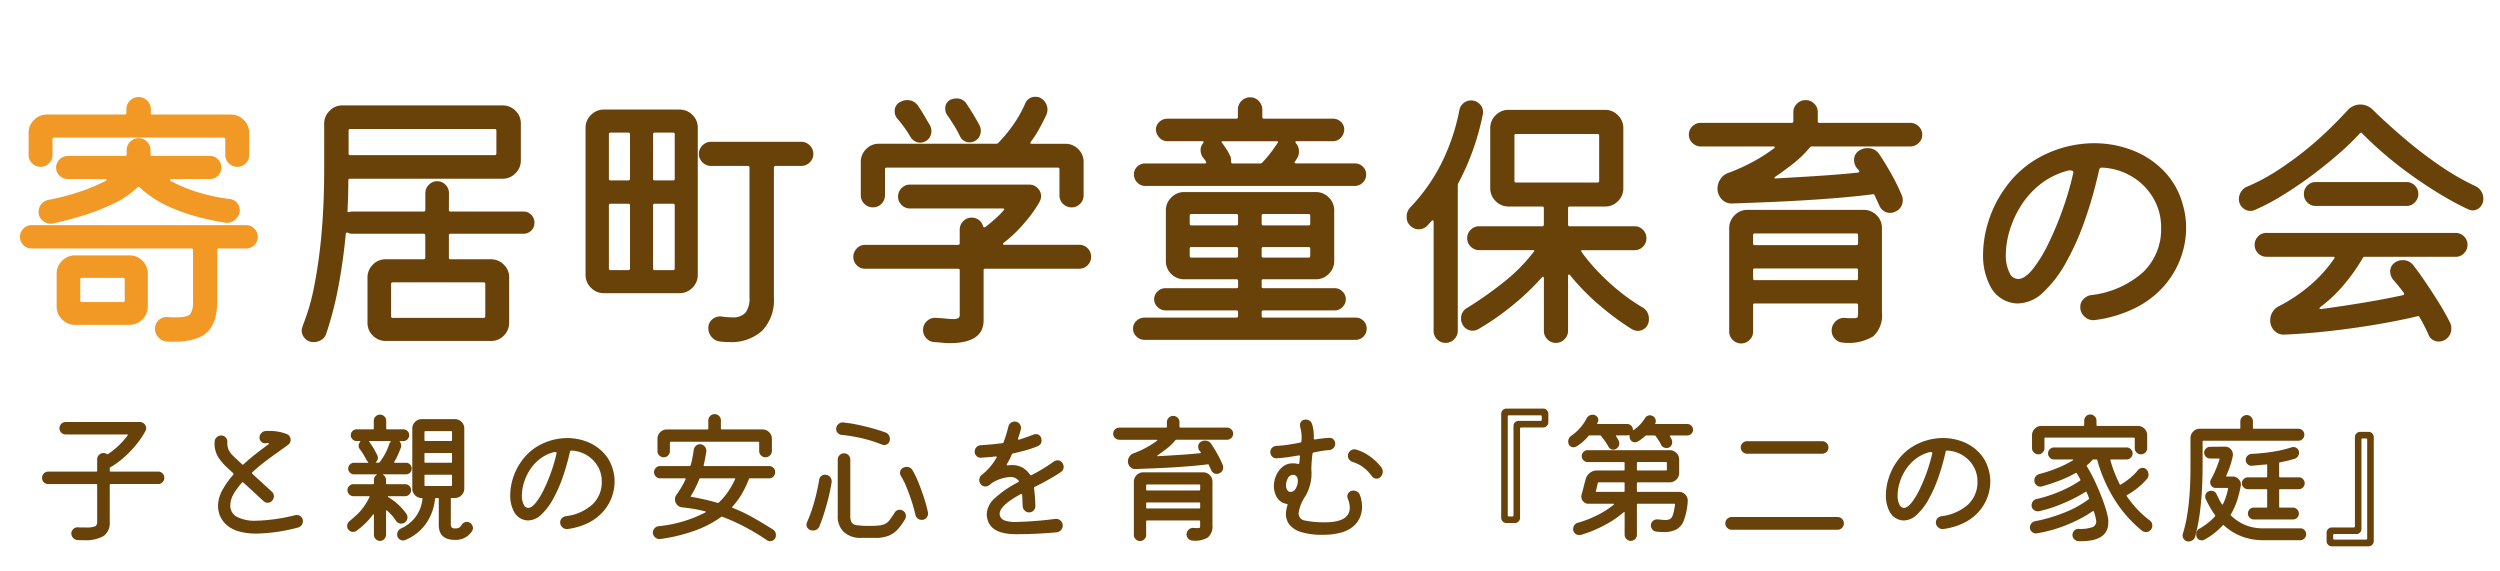
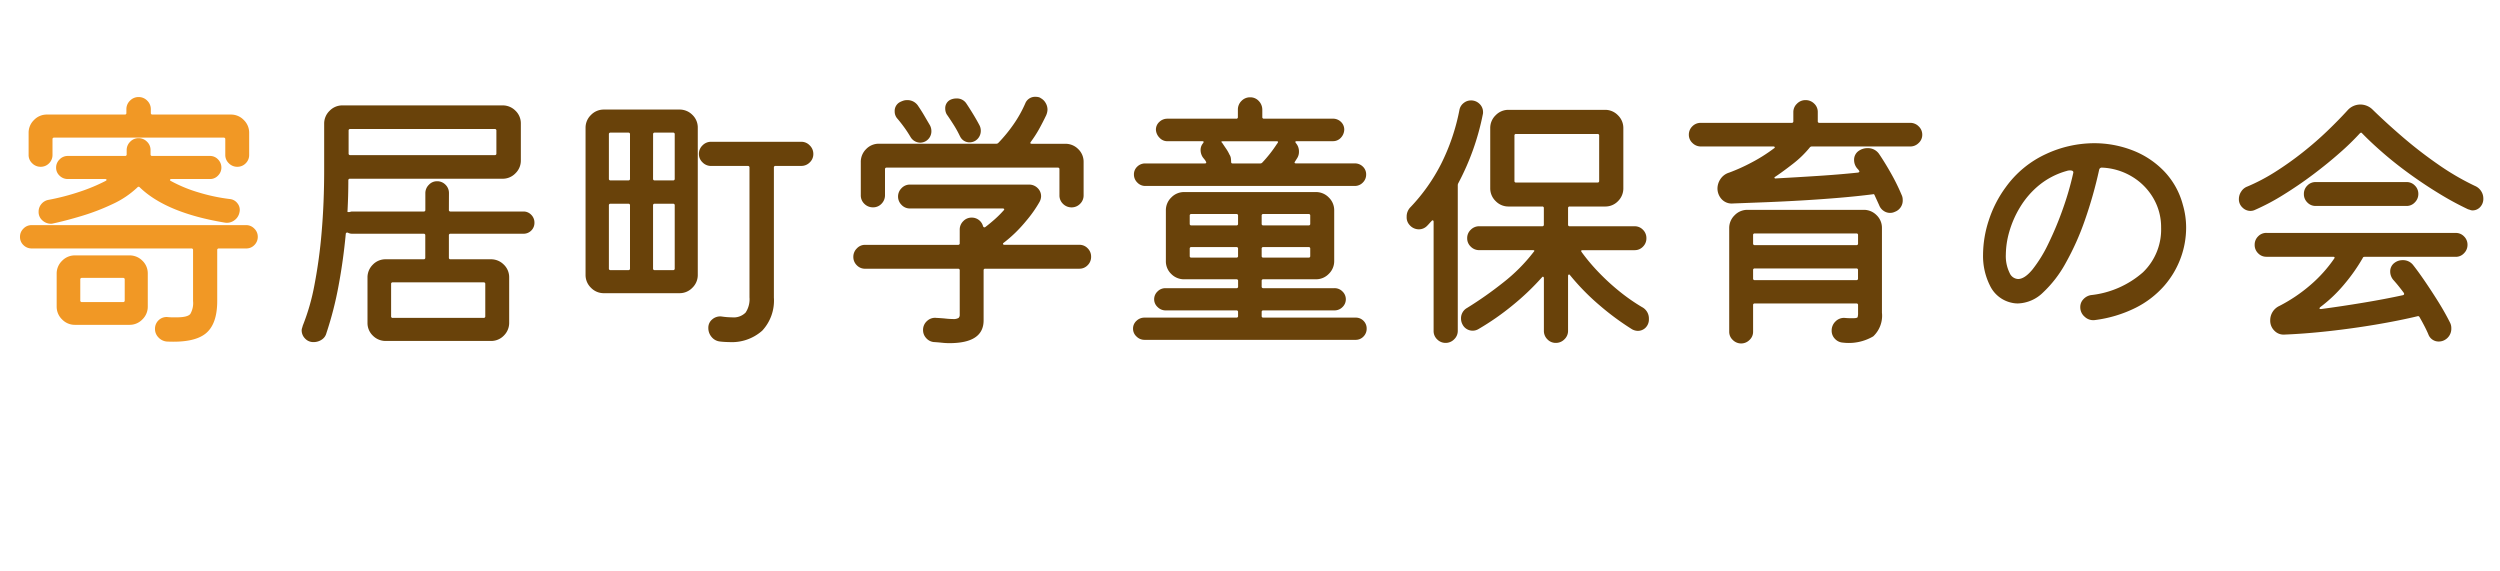
<svg xmlns="http://www.w3.org/2000/svg" width="315" height="72" viewBox="0 0 315 72">
  <g id="logo-white" transform="translate(-34 -40)">
-     <rect id="長方形_99" data-name="長方形 99" width="315" height="72" transform="translate(34 40)" fill="#fff" />
    <path id="パス_1" data-name="パス 1" d="M5.11-19.985a1.47,1.47,0,0,1-1.05-.437,1.425,1.425,0,0,1-.455-1.068v-2.765a2.222,2.222,0,0,1,.682-1.628,2.222,2.222,0,0,1,1.628-.683h9.8a.186.186,0,0,0,.21-.21v-.455a1.481,1.481,0,0,1,.455-1.085,1.481,1.481,0,0,1,1.085-.455,1.481,1.481,0,0,1,1.085.455,1.481,1.481,0,0,1,.455,1.085v.455a.186.186,0,0,0,.21.21h9.87a2.222,2.222,0,0,1,1.628.683,2.222,2.222,0,0,1,.682,1.628v2.765a1.452,1.452,0,0,1-.437,1.068,1.452,1.452,0,0,1-1.067.438,1.47,1.47,0,0,1-1.05-.437,1.425,1.425,0,0,1-.455-1.068v-1.96a.186.186,0,0,0-.21-.21H6.825a.186.186,0,0,0-.21.21v1.96a1.452,1.452,0,0,1-.437,1.068A1.452,1.452,0,0,1,5.11-19.985Zm-.245,5.67a1.484,1.484,0,0,1,.35-.98,1.508,1.508,0,0,1,.91-.525,29.406,29.406,0,0,0,3.9-1.015A22.512,22.512,0,0,0,13.3-18.2q.14-.07.122-.157t-.193-.087H8.54a1.441,1.441,0,0,1-1.033-.42A1.356,1.356,0,0,1,7.07-19.88a1.412,1.412,0,0,1,.438-1.032A1.412,1.412,0,0,1,8.54-21.35h7.21a.186.186,0,0,0,.21-.21v-.525a1.47,1.47,0,0,1,.437-1.05,1.425,1.425,0,0,1,1.067-.455,1.47,1.47,0,0,1,1.05.437,1.425,1.425,0,0,1,.455,1.068v.525a.186.186,0,0,0,.21.21h7.28a1.356,1.356,0,0,1,1.015.438,1.442,1.442,0,0,1,.42,1.032,1.4,1.4,0,0,1-.42,1,1.356,1.356,0,0,1-1.015.438H21.6q-.14,0-.175.087t.1.157a17.712,17.712,0,0,0,3.588,1.47,22.755,22.755,0,0,0,3.833.805,1.366,1.366,0,0,1,1,.577,1.3,1.3,0,0,1,.228,1.1,1.6,1.6,0,0,1-.683,1.032,1.563,1.563,0,0,1-1.173.263Q20.93-14.175,17.605-17.4a.175.175,0,0,0-.28,0,11.537,11.537,0,0,1-3.15,2.118A27.476,27.476,0,0,1,10.29-13.79q-1.995.6-3.6.945a.91.91,0,0,1-.28.035,1.564,1.564,0,0,1-1.068-.42A1.385,1.385,0,0,1,4.865-14.315Zm-.875,1.68H31.01a1.412,1.412,0,0,1,1.033.438,1.412,1.412,0,0,1,.437,1.033,1.441,1.441,0,0,1-.42,1.032,1.4,1.4,0,0,1-1.05.438H27.58a.186.186,0,0,0-.21.21V-3.08q0,2.94-1.47,4.113t-4.9,1A1.627,1.627,0,0,1,19.95,1.5a1.5,1.5,0,0,1-.42-1.05,1.465,1.465,0,0,1,.455-1.1,1.437,1.437,0,0,1,1.12-.4q.35.035.63.035h.525q1.365,0,1.715-.42a2.718,2.718,0,0,0,.35-1.645V-9.485a.186.186,0,0,0-.21-.21H3.99a1.441,1.441,0,0,1-1.033-.42,1.4,1.4,0,0,1-.437-1.05A1.412,1.412,0,0,1,2.958-12.2,1.412,1.412,0,0,1,3.99-12.635ZM9.45-8.82h6.86a2.251,2.251,0,0,1,1.628.665A2.205,2.205,0,0,1,18.62-6.51v4.13a2.222,2.222,0,0,1-.682,1.628A2.222,2.222,0,0,1,16.31-.07H9.45A2.222,2.222,0,0,1,7.823-.752,2.222,2.222,0,0,1,7.14-2.38V-6.51a2.222,2.222,0,0,1,.682-1.628A2.222,2.222,0,0,1,9.45-8.82Zm.665,5.67a.186.186,0,0,0,.21.21h5.18a.186.186,0,0,0,.21-.21V-5.775a.186.186,0,0,0-.21-.21h-5.18a.186.186,0,0,0-.21.21Z" transform="translate(34 81)" fill="#f19825" />
    <path id="パス_2" data-name="パス 2" d="M21.56-14.56a.186.186,0,0,0,.21.21h9.17a1.326,1.326,0,0,1,1,.42,1.372,1.372,0,0,1,.4.98,1.355,1.355,0,0,1-.4,1,1.355,1.355,0,0,1-1,.4H21.77a.186.186,0,0,0-.21.21v2.8a.186.186,0,0,0,.21.21h5.075a2.251,2.251,0,0,1,1.628.665,2.205,2.205,0,0,1,.683,1.645V-.35a2.251,2.251,0,0,1-.665,1.628,2.205,2.205,0,0,1-1.645.682H13.615A2.251,2.251,0,0,1,11.988,1.3,2.205,2.205,0,0,1,11.305-.35V-6.02a2.251,2.251,0,0,1,.665-1.628,2.205,2.205,0,0,1,1.645-.682h4.76a.186.186,0,0,0,.21-.21v-2.8a.186.186,0,0,0-.21-.21h-9a1.109,1.109,0,0,1-.56-.14q-.21-.035-.245.14-.315,3.36-.91,6.545A43.94,43.94,0,0,1,6.125.98a1.375,1.375,0,0,1-.6.823,1.815,1.815,0,0,1-1.015.3A1.409,1.409,0,0,1,3.43,1.645,1.461,1.461,0,0,1,3.01.63a.942.942,0,0,1,.053-.3q.052-.158.087-.3A27.018,27.018,0,0,0,4.62-5.093a62.669,62.669,0,0,0,.91-6.7q.315-3.675.315-7.77V-25.41a2.222,2.222,0,0,1,.683-1.628,2.222,2.222,0,0,1,1.628-.682h20.16a2.251,2.251,0,0,1,1.628.665,2.205,2.205,0,0,1,.683,1.645v4.62a2.222,2.222,0,0,1-.683,1.628,2.222,2.222,0,0,1-1.628.683H9.1a.186.186,0,0,0-.21.21q0,1.855-.1,3.815-.07.175.14.175a.621.621,0,0,0,.227-.035.621.621,0,0,1,.227-.035h9a.186.186,0,0,0,.21-.21v-2.1a1.47,1.47,0,0,1,.438-1.05,1.386,1.386,0,0,1,1.032-.455,1.452,1.452,0,0,1,1.067.438,1.452,1.452,0,0,1,.438,1.068Zm5.985-9.975a.186.186,0,0,0-.21-.21H9.135a.186.186,0,0,0-.21.21v2.87a.186.186,0,0,0,.21.21h18.2a.186.186,0,0,0,.21-.21ZM14.28-1.155a.186.186,0,0,0,.21.21H25.935a.186.186,0,0,0,.21-.21v-4.06a.186.186,0,0,0-.21-.21H14.49a.186.186,0,0,0-.21.21Zm26.81-26.04h9.52a2.251,2.251,0,0,1,1.628.665,2.205,2.205,0,0,1,.682,1.645V-6.37a2.222,2.222,0,0,1-.682,1.628,2.222,2.222,0,0,1-1.628.683H41.09a2.222,2.222,0,0,1-1.627-.683A2.222,2.222,0,0,1,38.78-6.37V-24.885a2.222,2.222,0,0,1,.683-1.628A2.222,2.222,0,0,1,41.09-27.195Zm3.08,8.925a.186.186,0,0,0,.21-.21v-5.6a.186.186,0,0,0-.21-.21H41.93a.186.186,0,0,0-.21.21v5.6a.186.186,0,0,0,.21.21Zm3.115-.21a.186.186,0,0,0,.21.21h2.31a.186.186,0,0,0,.21-.21v-5.6a.186.186,0,0,0-.21-.21H47.5a.186.186,0,0,0-.21.21ZM54.6-23.135H65.975a1.442,1.442,0,0,1,1.05.455A1.481,1.481,0,0,1,67.48-21.6a1.425,1.425,0,0,1-.455,1.067,1.47,1.47,0,0,1-1.05.438H62.72a.186.186,0,0,0-.21.21V-3.5A5.561,5.561,0,0,1,61.04.665,5.766,5.766,0,0,1,56.84,2.1q-.245,0-.542-.018T55.72,2.03a1.567,1.567,0,0,1-1.05-.56A1.718,1.718,0,0,1,54.25.315,1.344,1.344,0,0,1,54.757-.77a1.519,1.519,0,0,1,1.173-.35,9.29,9.29,0,0,0,1.3.105,2.117,2.117,0,0,0,1.715-.6,3.026,3.026,0,0,0,.49-1.925V-19.88a.186.186,0,0,0-.21-.21H54.6a1.481,1.481,0,0,1-1.085-.455,1.442,1.442,0,0,1-.455-1.05,1.481,1.481,0,0,1,.455-1.085A1.481,1.481,0,0,1,54.6-23.135ZM44.38-15.12a.186.186,0,0,0-.21-.21H41.93a.186.186,0,0,0-.21.21v7.945a.186.186,0,0,0,.21.21h2.24a.186.186,0,0,0,.21-.21Zm3.115-.21a.186.186,0,0,0-.21.21v7.945a.186.186,0,0,0,.21.21h2.31a.186.186,0,0,0,.21-.21V-15.12a.186.186,0,0,0-.21-.21ZM75-14.875a1.511,1.511,0,0,1-1.085-.438,1.465,1.465,0,0,1-.455-1.1V-20.58a2.251,2.251,0,0,1,.665-1.628,2.205,2.205,0,0,1,1.645-.683h14.77a.336.336,0,0,0,.245-.1,18.717,18.717,0,0,0,1.925-2.345,15.347,15.347,0,0,0,1.47-2.625,1.327,1.327,0,0,1,1.3-.84,1.781,1.781,0,0,1,.35.035.77.77,0,0,1,.315.14,1.547,1.547,0,0,1,.612.612,1.653,1.653,0,0,1,.228.823,1.957,1.957,0,0,1-.175.735q-.42.875-.875,1.7a14.765,14.765,0,0,1-1.05,1.628q-.175.245.14.245h4.2a2.251,2.251,0,0,1,1.627.665,2.205,2.205,0,0,1,.683,1.645v4.165a1.465,1.465,0,0,1-.455,1.1,1.47,1.47,0,0,1-1.05.438,1.511,1.511,0,0,1-1.085-.438,1.465,1.465,0,0,1-.455-1.1V-19.67a.186.186,0,0,0-.21-.21H76.72a.186.186,0,0,0-.21.21v3.255a1.511,1.511,0,0,1-.437,1.085A1.425,1.425,0,0,1,75-14.875Zm10.955-8.96a13.437,13.437,0,0,0-.77-1.4q-.42-.665-.805-1.225a1.2,1.2,0,0,1-.21-.4,1.486,1.486,0,0,1-.07-.437,1.189,1.189,0,0,1,.56-1.085,1.726,1.726,0,0,1,.84-.21,1.413,1.413,0,0,1,1.26.63q.42.63.857,1.347t.788,1.382a1.49,1.49,0,0,1,.175.665,1.47,1.47,0,0,1-.735,1.33,1.434,1.434,0,0,1-.63.175A1.309,1.309,0,0,1,85.96-23.835Zm-6.265.035q-.35-.595-.77-1.172t-.84-1.068a1.353,1.353,0,0,1-.35-.945A1.252,1.252,0,0,1,78.4-28.14a3.208,3.208,0,0,1,.42-.175,1.431,1.431,0,0,1,.455-.07,1.6,1.6,0,0,1,1.435.77q.385.56.753,1.19T82.18-25.2a1.553,1.553,0,0,1,.175.7,1.44,1.44,0,0,1-.735,1.3,1.434,1.434,0,0,1-.63.175A1.429,1.429,0,0,1,79.695-23.8ZM91.455-10.4q-.1.07-.07.157t.175.088h9.45a1.412,1.412,0,0,1,1.033.438,1.452,1.452,0,0,1,.437,1.068,1.452,1.452,0,0,1-.437,1.068,1.412,1.412,0,0,1-1.033.438H89.145a.186.186,0,0,0-.21.21v6.3q0,2.87-4.305,2.87a8.876,8.876,0,0,1-.945-.053q-.49-.053-1.05-.087a1.466,1.466,0,0,1-.945-.508,1.468,1.468,0,0,1-.385-1A1.483,1.483,0,0,1,81.813-.56a1.458,1.458,0,0,1,1.173-.385q.7.035,1.19.088a8.058,8.058,0,0,0,.84.052,1.276,1.276,0,0,0,.77-.14.52.52,0,0,0,.14-.385v-5.6a.186.186,0,0,0-.21-.21H73.99a1.412,1.412,0,0,1-1.033-.437,1.452,1.452,0,0,1-.437-1.068,1.47,1.47,0,0,1,.438-1.05,1.386,1.386,0,0,1,1.033-.455H85.715a.186.186,0,0,0,.21-.21v-1.715a1.47,1.47,0,0,1,.438-1.05,1.425,1.425,0,0,1,1.067-.455,1.445,1.445,0,0,1,.91.3,1.481,1.481,0,0,1,.525.788q.1.21.28.105.595-.455,1.19-.98a12.683,12.683,0,0,0,1.12-1.12q.1-.07.07-.157t-.175-.088H79.66a1.425,1.425,0,0,1-1.068-.455,1.47,1.47,0,0,1-.437-1.05,1.47,1.47,0,0,1,.438-1.05,1.425,1.425,0,0,1,1.068-.455H94.64a1.5,1.5,0,0,1,1.1.438,1.412,1.412,0,0,1,.438,1.032,1.538,1.538,0,0,1-.21.735,15.408,15.408,0,0,1-1.68,2.38,17.8,17.8,0,0,1-1.347,1.47A17.125,17.125,0,0,1,91.455-10.4ZM135.7-17.57h-26.39a1.356,1.356,0,0,1-1.015-.437,1.4,1.4,0,0,1-.42-1,1.326,1.326,0,0,1,.42-1,1.414,1.414,0,0,1,1.015-.4h7.49q.28,0,.14-.245a1.287,1.287,0,0,0-.175-.262q-.1-.123-.21-.263a1.674,1.674,0,0,1-.28-.875,1.308,1.308,0,0,1,.315-.91q.175-.245-.1-.245h-4.41a1.318,1.318,0,0,1-.98-.437,1.548,1.548,0,0,1-.455-1,1.3,1.3,0,0,1,.438-1,1.432,1.432,0,0,1,1-.4h8.68a.186.186,0,0,0,.21-.21v-.91a1.522,1.522,0,0,1,.455-1.12,1.481,1.481,0,0,1,1.085-.455,1.438,1.438,0,0,1,1.1.472,1.572,1.572,0,0,1,.438,1.1v.91a.186.186,0,0,0,.21.21h8.68a1.414,1.414,0,0,1,1.015.4,1.326,1.326,0,0,1,.42,1,1.552,1.552,0,0,1-.437,1.015,1.326,1.326,0,0,1-1,.42h-4.55q-.28,0-.105.245a1.578,1.578,0,0,1,.385,1.05,1.489,1.489,0,0,1-.245.875l-.245.385q-.175.245.14.245H135.7a1.414,1.414,0,0,1,1.015.4,1.326,1.326,0,0,1,.42,1,1.383,1.383,0,0,1-.42,1.015A1.383,1.383,0,0,1,135.7-17.57ZM119.91-21.525a1.08,1.08,0,0,1,.175.437,3.106,3.106,0,0,1,.035.472q0,.21.175.21h3.5a.336.336,0,0,0,.245-.1q.525-.56.98-1.138t.84-1.172a.274.274,0,0,0,.052-.07.274.274,0,0,1,.053-.07q.175-.245-.105-.245h-6.72q-.35,0-.21.14a.751.751,0,0,1,.14.175q.21.315.438.648A4.743,4.743,0,0,1,119.91-21.525ZM123.97-1.19a.186.186,0,0,0,.21.21H135.8a1.355,1.355,0,0,1,1,.4,1.355,1.355,0,0,1,.4,1,1.372,1.372,0,0,1-.4.98,1.326,1.326,0,0,1-1,.42H109.2a1.4,1.4,0,0,1-1-.42,1.318,1.318,0,0,1-.437-.98,1.3,1.3,0,0,1,.438-1,1.432,1.432,0,0,1,1-.4h11.585a.186.186,0,0,0,.21-.21v-.49a.186.186,0,0,0-.21-.21H111.86a1.4,1.4,0,0,1-1-.42,1.318,1.318,0,0,1-.437-.98,1.343,1.343,0,0,1,.42-.98,1.383,1.383,0,0,1,1.015-.42h8.925A.186.186,0,0,0,121-4.9v-.7a.186.186,0,0,0-.21-.21h-6.58a2.251,2.251,0,0,1-1.628-.665A2.205,2.205,0,0,1,111.9-8.12v-6.37a2.222,2.222,0,0,1,.682-1.627,2.222,2.222,0,0,1,1.628-.683h16.59a2.222,2.222,0,0,1,1.628.683,2.222,2.222,0,0,1,.682,1.627v6.37a2.222,2.222,0,0,1-.682,1.627,2.222,2.222,0,0,1-1.628.682H124.18a.186.186,0,0,0-.21.21v.7a.186.186,0,0,0,.21.21h8.96a1.383,1.383,0,0,1,1.015.42,1.343,1.343,0,0,1,.42.98,1.343,1.343,0,0,1-.42.98,1.383,1.383,0,0,1-1.015.42h-8.96a.186.186,0,0,0-.21.21ZM120.785-12.6a.186.186,0,0,0,.21-.21v-1.015a.186.186,0,0,0-.21-.21h-5.67a.186.186,0,0,0-.21.21v1.015a.186.186,0,0,0,.21.21Zm3.185-.21a.186.186,0,0,0,.21.21h5.7a.186.186,0,0,0,.21-.21v-1.015a.186.186,0,0,0-.21-.21h-5.7a.186.186,0,0,0-.21.21Zm-8.855,2.94a.186.186,0,0,0-.21.21v.91a.186.186,0,0,0,.21.21h5.67a.186.186,0,0,0,.21-.21v-.91a.186.186,0,0,0-.21-.21Zm9.065,0a.186.186,0,0,0-.21.21v.91a.186.186,0,0,0,.21.21h5.7a.186.186,0,0,0,.21-.21v-.91a.186.186,0,0,0-.21-.21Zm27.65-16.7a31.493,31.493,0,0,1-3.08,8.645.564.564,0,0,0-.07.245V.7a1.442,1.442,0,0,1-.455,1.05,1.481,1.481,0,0,1-1.085.455,1.47,1.47,0,0,1-1.05-.437A1.425,1.425,0,0,1,145.635.7V-13.055q0-.14-.087-.175t-.158.07q-.14.14-.28.3t-.28.3a1.442,1.442,0,0,1-1.05.455,1.53,1.53,0,0,1-1.155-.525,1.419,1.419,0,0,1-.385-1.05,1.662,1.662,0,0,1,.49-1.225,23,23,0,0,0,3.833-5.408,26.236,26.236,0,0,0,2.327-6.842,1.415,1.415,0,0,1,.525-.858,1.437,1.437,0,0,1,.91-.333,1.5,1.5,0,0,1,1.1.438,1.412,1.412,0,0,1,.438,1.032A1.062,1.062,0,0,1,151.83-26.565ZM171.885-2.31a1.613,1.613,0,0,1,.875,1.5,1.455,1.455,0,0,1-.42,1.1,1.372,1.372,0,0,1-.98.4,1.538,1.538,0,0,1-.735-.21A33.441,33.441,0,0,1,166.583-2.5a29.1,29.1,0,0,1-3.762-3.833q-.07-.105-.158-.07t-.088.175V.7a1.442,1.442,0,0,1-.455,1.05,1.481,1.481,0,0,1-1.085.455,1.425,1.425,0,0,1-1.068-.455A1.47,1.47,0,0,1,159.53.7V-5.95q0-.14-.087-.175t-.158.07a31.74,31.74,0,0,1-3.71,3.535A32.8,32.8,0,0,1,151.3.455a1.407,1.407,0,0,1-.735.21,1.42,1.42,0,0,1-1.3-.805,1.553,1.553,0,0,1-.175-.7,1.485,1.485,0,0,1,.77-1.365,47.048,47.048,0,0,0,4.55-3.2,21.518,21.518,0,0,0,3.815-3.832q.245-.245-.1-.245h-6.755a1.47,1.47,0,0,1-1.05-.437,1.425,1.425,0,0,1-.455-1.068,1.425,1.425,0,0,1,.455-1.067,1.47,1.47,0,0,1,1.05-.438h7.945a.186.186,0,0,0,.21-.21V-14.77a.186.186,0,0,0-.21-.21h-4.235a2.222,2.222,0,0,1-1.628-.682,2.222,2.222,0,0,1-.683-1.628v-7.56a2.222,2.222,0,0,1,.683-1.628,2.222,2.222,0,0,1,1.628-.682H167.23a2.222,2.222,0,0,1,1.628.682,2.222,2.222,0,0,1,.683,1.628v7.56a2.251,2.251,0,0,1-.665,1.628,2.205,2.205,0,0,1-1.645.682h-4.445a.186.186,0,0,0-.21.21V-12.7a.186.186,0,0,0,.21.21h8.19a1.412,1.412,0,0,1,1.033.438,1.453,1.453,0,0,1,.438,1.067,1.453,1.453,0,0,1-.437,1.068,1.412,1.412,0,0,1-1.033.438H164.43q-.315,0-.14.245a24.078,24.078,0,0,0,2.152,2.555,27.75,27.75,0,0,0,2.66,2.433A23.737,23.737,0,0,0,171.885-2.31Zm-5.39-21.6a.186.186,0,0,0-.21-.21H156.03a.186.186,0,0,0-.21.21v5.7a.186.186,0,0,0,.21.21h10.255a.186.186,0,0,0,.21-.21Zm27.545-1.82a.186.186,0,0,0,.21.21H205.7a1.47,1.47,0,0,1,1.05.438,1.425,1.425,0,0,1,.455,1.067,1.386,1.386,0,0,1-.455,1.033,1.47,1.47,0,0,1-1.05.438H193.3a.333.333,0,0,0-.28.14,12.883,12.883,0,0,1-2.135,2.065q-1.26.98-2.205,1.61-.14.07-.087.157t.193.052q2.59-.14,5.285-.315t5.04-.42q.28-.07.1-.28a1,1,0,0,0-.175-.21,1.628,1.628,0,0,1-.42-1.085,1.348,1.348,0,0,1,.63-1.19,1.907,1.907,0,0,1,1.05-.315,1.7,1.7,0,0,1,1.47.735q.735,1.085,1.505,2.45a26.141,26.141,0,0,1,1.33,2.7,1.389,1.389,0,0,1,.14.63,1.51,1.51,0,0,1-.98,1.505,1.389,1.389,0,0,1-.63.14,1.408,1.408,0,0,1-.8-.262,1.494,1.494,0,0,1-.56-.717l-.56-1.225q-.07-.21-.245-.14-1.925.245-4.2.438t-4.655.332q-2.38.14-4.62.228t-4.13.157a1.714,1.714,0,0,1-1.452-.56,2,2,0,0,1-.508-1.33,2.163,2.163,0,0,1,.368-1.173,2,2,0,0,1,1.1-.822,23.006,23.006,0,0,0,2.8-1.26A20.169,20.169,0,0,0,188.51-22.3q.14-.07.105-.158t-.175-.087H179.3a1.47,1.47,0,0,1-1.05-.437,1.386,1.386,0,0,1-.455-1.033,1.452,1.452,0,0,1,.438-1.067,1.452,1.452,0,0,1,1.067-.437H190.75a.186.186,0,0,0,.21-.21V-26.88a1.442,1.442,0,0,1,.455-1.05,1.481,1.481,0,0,1,1.085-.455,1.511,1.511,0,0,1,1.085.438,1.425,1.425,0,0,1,.455,1.068ZM185.185-14.56h14.63a2.251,2.251,0,0,1,1.628.665,2.205,2.205,0,0,1,.682,1.645V-1.61a3.579,3.579,0,0,1-1.1,2.993,6.079,6.079,0,0,1-3.8.788A1.483,1.483,0,0,1,196.21,1.7a1.441,1.441,0,0,1-.42-1.032,1.563,1.563,0,0,1,.49-1.173,1.488,1.488,0,0,1,1.155-.438q.385.035.648.035h.438q.49,0,.542-.14a1.91,1.91,0,0,0,.053-.56v-.945a.186.186,0,0,0-.21-.21H186.1a.186.186,0,0,0-.21.21V.805a1.386,1.386,0,0,1-.455,1.033,1.479,1.479,0,0,1-2.1,0,1.386,1.386,0,0,1-.455-1.033V-12.25a2.222,2.222,0,0,1,.682-1.627A2.222,2.222,0,0,1,185.185-14.56Zm13.72,4.445a.186.186,0,0,0,.21-.21v-1.05a.186.186,0,0,0-.21-.21H186.1a.186.186,0,0,0-.21.21v1.05a.186.186,0,0,0,.21.21ZM186.1-7.175a.186.186,0,0,0-.21.21v1.05a.186.186,0,0,0,.21.21H198.9a.186.186,0,0,0,.21-.21v-1.05a.186.186,0,0,0-.21-.21Zm42.8,6.51a1.556,1.556,0,0,1-1.225-.42,1.561,1.561,0,0,1-.56-1.225,1.4,1.4,0,0,1,.385-.98,1.667,1.667,0,0,1,.945-.525,11.84,11.84,0,0,0,6.563-2.87A7.478,7.478,0,0,0,237.3-12.32a7.229,7.229,0,0,0-.98-3.71,7.643,7.643,0,0,0-2.678-2.713,7.95,7.95,0,0,0-3.8-1.137.331.331,0,0,0-.35.28,54.4,54.4,0,0,1-1.8,6.352,33.079,33.079,0,0,1-2.415,5.39,14.825,14.825,0,0,1-2.87,3.728,4.715,4.715,0,0,1-3.167,1.365,3.452,3.452,0,0,1-.84-.105,3.937,3.937,0,0,1-2.642-2.1,8.314,8.314,0,0,1-.893-3.955,14.1,14.1,0,0,1,.717-4.3,14.629,14.629,0,0,1,2.152-4.2,12.854,12.854,0,0,1,5.057-4.165,14.427,14.427,0,0,1,6.038-1.365,13.381,13.381,0,0,1,4.813.875,11.018,11.018,0,0,1,3.99,2.608,9.643,9.643,0,0,1,2.4,4.252,10.177,10.177,0,0,1,.42,2.94,11.065,11.065,0,0,1-.682,3.78,11.214,11.214,0,0,1-2.083,3.517A11.9,11.9,0,0,1,234.1-2.223,16.011,16.011,0,0,1,228.9-.665ZM218.225-6.58a1.218,1.218,0,0,0,1.05.735q.84,0,1.838-1.225a17.014,17.014,0,0,0,1.977-3.22,41.17,41.17,0,0,0,1.82-4.358,37.991,37.991,0,0,0,1.33-4.6v-.035q0-.245-.42-.245a1.275,1.275,0,0,0-.21.017,1.383,1.383,0,0,0-.21.052,9.592,9.592,0,0,0-3.482,1.8,10.826,10.826,0,0,0-2.38,2.748,12.627,12.627,0,0,0-1.365,3.1,10.725,10.725,0,0,0-.437,2.887A4.8,4.8,0,0,0,218.225-6.58ZM276.85-17.57a1.675,1.675,0,0,1,.77.648,1.692,1.692,0,0,1,.28.927,1.5,1.5,0,0,1-.4,1.085,1.287,1.287,0,0,1-.962.42.792.792,0,0,1-.28-.052,2.58,2.58,0,0,0-.28-.087,38.253,38.253,0,0,1-3.587-1.943q-1.872-1.137-3.693-2.45t-3.378-2.66q-1.557-1.347-2.712-2.538-.105-.14-.28.035a31.551,31.551,0,0,1-2.485,2.415q-1.54,1.365-3.378,2.747T252.7-16.45a27.857,27.857,0,0,1-3.64,1.925,1.319,1.319,0,0,1-.525.1,1.423,1.423,0,0,1-.98-.42,1.409,1.409,0,0,1-.455-1.085,1.7,1.7,0,0,1,.3-.945,1.543,1.543,0,0,1,.787-.63,23.815,23.815,0,0,0,3.518-1.855,40.339,40.339,0,0,0,3.447-2.45q1.68-1.33,3.115-2.712t2.52-2.573a2.165,2.165,0,0,1,1.61-.735,2.2,2.2,0,0,1,1.505.595q1.715,1.68,3.833,3.5a54.592,54.592,0,0,0,4.462,3.448A32.2,32.2,0,0,0,276.85-17.57Zm-8.61,2.52H256.76a1.412,1.412,0,0,1-1.033-.438,1.452,1.452,0,0,1-.438-1.067,1.452,1.452,0,0,1,.438-1.068,1.412,1.412,0,0,1,1.033-.437h11.48a1.412,1.412,0,0,1,1.033.438,1.452,1.452,0,0,1,.438,1.068,1.47,1.47,0,0,1-.437,1.05A1.386,1.386,0,0,1,268.24-15.05Zm-17.675,3.4h23.87a1.412,1.412,0,0,1,1.033.437,1.452,1.452,0,0,1,.438,1.068,1.47,1.47,0,0,1-.437,1.05,1.386,1.386,0,0,1-1.033.455h-11.48q-.21,0-.245.14a22.4,22.4,0,0,1-2.31,3.29,17.828,17.828,0,0,1-3.045,2.905q-.245.245.1.245,2.625-.35,5.355-.805t4.97-.945q.21-.07.105-.28-.7-.945-1.3-1.61a1.628,1.628,0,0,1-.42-1.085,1.326,1.326,0,0,1,.525-1.085,1.674,1.674,0,0,1,1.05-.35,1.6,1.6,0,0,1,1.3.6q.665.84,1.5,2.065t1.68,2.573q.84,1.347,1.47,2.608a1.489,1.489,0,0,1,.175.735A1.613,1.613,0,0,1,273,1.855a1.49,1.49,0,0,1-.665.175,1.374,1.374,0,0,1-1.365-.91q-.21-.49-.49-1.032t-.6-1.1q-.105-.21-.28-.14-2.345.56-5.25,1.05t-5.9.823q-2.992.332-5.617.437a1.6,1.6,0,0,1-1.26-.49,1.76,1.76,0,0,1-.525-1.3,1.979,1.979,0,0,1,1.155-1.82,19.76,19.76,0,0,0,3.937-2.66,17.231,17.231,0,0,0,2.958-3.29q.175-.245-.14-.245h-8.4a1.412,1.412,0,0,1-1.033-.437,1.452,1.452,0,0,1-.437-1.068,1.452,1.452,0,0,1,.438-1.068A1.412,1.412,0,0,1,250.565-11.655Z" transform="translate(69 81)" fill="#69420a" />
-     <path id="パス_3" data-name="パス 3" d="M9.828-7.686a.1.1,0,0,0,.108.108H15.93a.747.747,0,0,1,.549.225.769.769,0,0,1,.225.567.756.756,0,0,1-.225.54.733.733,0,0,1-.549.234H9.936a.1.1,0,0,0-.108.108v4.68A1.984,1.984,0,0,1,9.063.531a4.571,4.571,0,0,1-2.529.531H6.156q-.2,0-.4-.018A.836.836,0,0,1,5.2.765.827.827,0,0,1,4.986.2a.783.783,0,0,1,.261-.549.743.743,0,0,1,.567-.207q.306.018.549.018H6.8A2.975,2.975,0,0,0,7.983-.684a.561.561,0,0,0,.261-.54V-5.9a.1.1,0,0,0-.108-.108H2.07a.747.747,0,0,1-.549-.225A.747.747,0,0,1,1.3-6.786a.777.777,0,0,1,.225-.558.733.733,0,0,1,.549-.234H8.136a.1.1,0,0,0,.108-.108v-1.44a.762.762,0,0,1,.234-.558.762.762,0,0,1,.558-.234.851.851,0,0,1,.432.126.109.109,0,0,0,.144,0,9.773,9.773,0,0,0,2.466-2.34q.09-.126-.072-.126H4.284a.777.777,0,0,1-.558-.225.753.753,0,0,1-.234-.567.756.756,0,0,1,.225-.54.753.753,0,0,1,.567-.234h9.324a.761.761,0,0,1,.585.243.787.787,0,0,1,.225.549.766.766,0,0,1-.09.342A11.571,11.571,0,0,1,13.1-10.9a13.424,13.424,0,0,1-1.548,1.593A10.155,10.155,0,0,1,9.9-8.118q-.072.018-.072.126ZM34.164-1.35a.864.864,0,0,1-.171.522.793.793,0,0,1-.477.306,22.074,22.074,0,0,1-5.184.756Q24.7.234,23.724-2a3.357,3.357,0,0,1-.189-.621,3.161,3.161,0,0,1-.063-.621,4.154,4.154,0,0,1,.54-1.989A10.368,10.368,0,0,1,25.38-7.164a.163.163,0,0,0-.018-.234l-.738-.684a6.725,6.725,0,0,1-1.179-1.4,3.337,3.337,0,0,1-.4-1.872.783.783,0,0,1,.261-.549.808.808,0,0,1,.567-.225.728.728,0,0,1,.567.252.772.772,0,0,1,.207.576,2.3,2.3,0,0,0,.126.9,2.427,2.427,0,0,0,.576.81q.162.162.459.441t.675.639a.135.135,0,0,0,.216,0q.756-.7,1.557-1.323t1.521-1.143a.3.3,0,0,0,.108-.135q.018-.063-.072-.063a1.16,1.16,0,0,0-.144.009,1.16,1.16,0,0,1-.144.009.676.676,0,0,1-.576-.162.682.682,0,0,1-.252-.54.819.819,0,0,1,.225-.558.753.753,0,0,1,.531-.27,1.78,1.78,0,0,1,.252-.018h.252a6.479,6.479,0,0,1,1.134.1,5.185,5.185,0,0,1,1.08.315.68.68,0,0,1,.333.288.8.8,0,0,1,.117.414.777.777,0,0,1-.36.666q-.522.378-1.269.909T29.412-8.856q-.828.63-1.6,1.35a.124.124,0,0,0,0,.216q.7.648,1.359,1.251l1.089,1a.721.721,0,0,1,.252.576.816.816,0,0,1-.216.54.7.7,0,0,1-.576.27.742.742,0,0,1-.54-.234L26.694-6.174a.136.136,0,0,0-.234.018,7.765,7.765,0,0,0-1.044,1.44,2.905,2.905,0,0,0-.4,1.4,1.566,1.566,0,0,0,.837,1.44,4.934,4.934,0,0,0,2.439.486,22.15,22.15,0,0,0,4.9-.7.854.854,0,0,1,.2-.018.772.772,0,0,1,.54.216A.7.7,0,0,1,34.164-1.35Zm12.78.216a.724.724,0,0,1-.378.108.79.79,0,0,1-.7-.4,5.159,5.159,0,0,0-.513-.666,7.563,7.563,0,0,0-.585-.576q-.126-.09-.126.072V.378a.756.756,0,0,1-.225.54.713.713,0,0,1-.531.234.733.733,0,0,1-.549-.234.756.756,0,0,1-.225-.54V-2.106q0-.072-.045-.09t-.081.054A9.6,9.6,0,0,1,40.9-.108a.676.676,0,0,1-.4.126.738.738,0,0,1-.63-.324.7.7,0,0,1-.126-.414.784.784,0,0,1,.288-.612q.432-.36.828-.72a6.149,6.149,0,0,0,.63-.648,8.313,8.313,0,0,0,1.062-1.656q.036-.054.009-.09a.1.1,0,0,0-.081-.036H40.536a.726.726,0,0,1-.531-.225.726.726,0,0,1-.225-.531.726.726,0,0,1,.225-.531.726.726,0,0,1,.531-.225H43A.1.1,0,0,0,43.11-6.1v-.414a.738.738,0,0,1,.324-.63q.126-.09-.036-.09H40.59a.691.691,0,0,1-.5-.216.691.691,0,0,1-.216-.5.711.711,0,0,1,.216-.522.691.691,0,0,1,.5-.216H42.3q.18,0,.054-.126a.982.982,0,0,1-.072-.081q-.036-.045-.072-.1-.18-.342-.4-.711t-.477-.711a.6.6,0,0,1-.144-.414.788.788,0,0,1,.18-.486q.108-.108-.054-.108h-.378a.721.721,0,0,1-.513-.216.7.7,0,0,1-.225-.522.711.711,0,0,1,.216-.522.711.711,0,0,1,.522-.216h2.052a.1.1,0,0,0,.108-.108v-.972a.756.756,0,0,1,.225-.54.753.753,0,0,1,.567-.234.733.733,0,0,1,.549.234.756.756,0,0,1,.225.54v.972a.1.1,0,0,0,.108.108h2.052a.711.711,0,0,1,.522.216.711.711,0,0,1,.216.522.721.721,0,0,1-.216.513.7.7,0,0,1-.522.225H46.44q-.162,0-.036.126a.746.746,0,0,1,.144.45v.126a.29.29,0,0,1-.036.126q-.18.468-.378.918a7.362,7.362,0,0,1-.45.864q-.054.126.072.126h1.4a.682.682,0,0,1,.513.216.727.727,0,0,1,.207.522.706.706,0,0,1-.207.5.682.682,0,0,1-.513.216H44.352q-.162,0-.036.09a.738.738,0,0,1,.324.63V-6.1a.1.1,0,0,0,.108.108h2.3a.726.726,0,0,1,.531.225.726.726,0,0,1,.225.531.726.726,0,0,1-.225.531.726.726,0,0,1-.531.225H44.964q-.072,0-.09.045t.054.081A7.54,7.54,0,0,1,47.2-2.268a.861.861,0,0,1,.144.45A.775.775,0,0,1,46.944-1.134Zm8.244,0a.735.735,0,0,1,.4.666.7.7,0,0,1-.126.414,2.416,2.416,0,0,1-2.124,1.08q-2.052,0-2.052-1.89V-4.14a.1.1,0,0,0-.108-.108H50.94q-.09,0-.126.108A6.59,6.59,0,0,1,49.635-.963a6.005,6.005,0,0,1-2.583,2.007.678.678,0,0,1-.27.054.737.737,0,0,1-.513-.207.71.71,0,0,1-.225-.549A.834.834,0,0,1,46.17-.1a.8.8,0,0,1,.36-.315,4.524,4.524,0,0,0,2.7-3.726q.036-.108-.09-.108A1.143,1.143,0,0,1,48.3-4.6a1.143,1.143,0,0,1-.351-.837V-13a1.143,1.143,0,0,1,.351-.837,1.143,1.143,0,0,1,.837-.351h4.176a1.158,1.158,0,0,1,.837.342A1.134,1.134,0,0,1,54.5-13v7.56a1.143,1.143,0,0,1-.351.837,1.143,1.143,0,0,1-.837.351h-.4a.1.1,0,0,0-.108.108v3.132a.7.7,0,0,0,.117.477.627.627,0,0,0,.441.117,1.011,1.011,0,0,0,.486-.1.885.885,0,0,0,.324-.351.8.8,0,0,1,.666-.378A.607.607,0,0,1,55.188-1.134Zm-2.34-10.3a.1.1,0,0,0,.108-.108v-1.026a.1.1,0,0,0-.108-.108H49.59a.1.1,0,0,0-.108.108v1.026a.1.1,0,0,0,.108.108Zm-9.306,1.8a.661.661,0,0,1,.054.153.786.786,0,0,1,.018.171.691.691,0,0,1-.216.5q-.054.036-.045.072t.081.036h.27a.173.173,0,0,0,.126-.054,7.826,7.826,0,0,0,.684-1.044,7.441,7.441,0,0,0,.54-1.278A.646.646,0,0,1,45.2-11.3q.09-.126-.054-.126H42.57q-.072,0-.081.036t.045.072a.676.676,0,0,1,.063.072.473.473,0,0,1,.045.072q.252.36.486.765T43.542-9.63Zm6.048-.288a.1.1,0,0,0-.108.108V-8.8a.1.1,0,0,0,.108.108h3.258a.1.1,0,0,0,.108-.108V-9.81a.1.1,0,0,0-.108-.108Zm0,2.736a.1.1,0,0,0-.108.108v1.206a.1.1,0,0,0,.108.108h3.258a.1.1,0,0,0,.108-.108V-7.074a.1.1,0,0,0-.108-.108ZM67.5-.342a.8.8,0,0,1-.63-.216.8.8,0,0,1-.288-.63.722.722,0,0,1,.2-.5.857.857,0,0,1,.486-.27,6.089,6.089,0,0,0,3.375-1.476,3.846,3.846,0,0,0,1.179-2.9,3.718,3.718,0,0,0-.5-1.908,3.931,3.931,0,0,0-1.377-1.4,4.089,4.089,0,0,0-1.953-.585.17.17,0,0,0-.18.144,27.977,27.977,0,0,1-.927,3.267,17.012,17.012,0,0,1-1.242,2.772,7.624,7.624,0,0,1-1.476,1.917,2.425,2.425,0,0,1-1.629.7,1.775,1.775,0,0,1-.432-.054,2.025,2.025,0,0,1-1.359-1.08,4.276,4.276,0,0,1-.459-2.034A7.25,7.25,0,0,1,60.651-6.8a7.523,7.523,0,0,1,1.107-2.16,6.611,6.611,0,0,1,2.6-2.142,7.42,7.42,0,0,1,3.1-.7,6.882,6.882,0,0,1,2.475.45,5.667,5.667,0,0,1,2.052,1.341A4.959,4.959,0,0,1,73.224-7.83a5.234,5.234,0,0,1,.216,1.512,5.691,5.691,0,0,1-.351,1.944,5.767,5.767,0,0,1-1.071,1.809,6.12,6.12,0,0,1-1.845,1.422A8.234,8.234,0,0,1,67.5-.342ZM62.01-3.384a.626.626,0,0,0,.54.378q.432,0,.945-.63a8.75,8.75,0,0,0,1.017-1.656,21.173,21.173,0,0,0,.936-2.241A19.537,19.537,0,0,0,66.132-9.9v-.018q0-.126-.216-.126a.656.656,0,0,0-.108.009.711.711,0,0,0-.108.027,4.933,4.933,0,0,0-1.791.927,5.568,5.568,0,0,0-1.224,1.413,6.494,6.494,0,0,0-.7,1.593,5.516,5.516,0,0,0-.225,1.485A2.469,2.469,0,0,0,62.01-3.384ZM79.632-9.378a.762.762,0,0,1-.558-.234.762.762,0,0,1-.234-.558V-11.7a1.158,1.158,0,0,1,.342-.837,1.134,1.134,0,0,1,.846-.351H85.14A.1.1,0,0,0,85.248-13v-1.026a.762.762,0,0,1,.234-.558.762.762,0,0,1,.558-.234.777.777,0,0,1,.558.225.753.753,0,0,1,.234.567V-13a.1.1,0,0,0,.108.108h5.13a1.158,1.158,0,0,1,.837.342,1.134,1.134,0,0,1,.351.846v1.53a.748.748,0,0,1-.243.558.772.772,0,0,1-.549.234.783.783,0,0,1-.576-.234.762.762,0,0,1-.234-.558v-1.062a.1.1,0,0,0-.108-.108H80.514a.1.1,0,0,0-.108.108v1.062a.777.777,0,0,1-.225.558A.733.733,0,0,1,79.632-9.378ZM93.384-.288a.788.788,0,0,1,.378.72.725.725,0,0,1-.216.549.728.728,0,0,1-.918.081A27.884,27.884,0,0,0,89.712-.684a25.772,25.772,0,0,0-2.7-1.206q-.054-.036-.144.018A13.125,13.125,0,0,1,83.718-.2,21.6,21.6,0,0,1,79.2.918a.84.84,0,0,1-.648-.207.758.758,0,0,1-.288-.6.778.778,0,0,1,.2-.531.847.847,0,0,1,.5-.279,16.22,16.22,0,0,0,5.9-1.728.1.1,0,0,0,.054-.081q0-.045-.072-.063-.774-.2-1.485-.315t-1.4-.189a.931.931,0,0,1-.666-.342,1.026,1.026,0,0,1-.252-.666,1.036,1.036,0,0,1,.2-.594,11.1,11.1,0,0,0,.621-.945q.279-.477.513-.981.072-.126-.09-.126H79.182a.733.733,0,0,1-.549-.234.756.756,0,0,1-.225-.54.756.756,0,0,1,.225-.54.733.733,0,0,1,.549-.234h3.726q.072,0,.108-.09a8.51,8.51,0,0,0,.234-.954q.09-.486.162-1.008a.867.867,0,0,1,.27-.5.722.722,0,0,1,.5-.2.784.784,0,0,1,.612.288.771.771,0,0,1,.2.648q-.072.45-.153.873t-.171.819q-.036.126.09.126H92.9a.772.772,0,0,1,.54.216.685.685,0,0,1,.234.522.818.818,0,0,1-.216.576.725.725,0,0,1-.558.234H90.486a.111.111,0,0,0-.126.09,13.066,13.066,0,0,1-.846,1.791,9.4,9.4,0,0,1-1.242,1.7q-.09.09.018.126a19.989,19.989,0,0,1,2.529,1.2Q92.016-1.152,93.384-.288ZM83.052-4.518q-.072.09.072.126a27.655,27.655,0,0,1,3.294.756.15.15,0,0,0,.144-.036,8.449,8.449,0,0,0,1.152-1.341,10.45,10.45,0,0,0,.9-1.593q.072-.126-.09-.126H84.24q-.09,0-.144.126a12.1,12.1,0,0,1-.522,1.17Q83.3-4.914,83.052-4.518Zm24.084-6.462a16.905,16.905,0,0,0-2.43-.774,20.553,20.553,0,0,0-2.664-.45.788.788,0,0,1-.486-.243.67.67,0,0,1-.2-.477.806.806,0,0,1,.279-.639.788.788,0,0,1,.621-.207,17.8,17.8,0,0,1,1.863.3q.981.207,1.881.459t1.566.5a.846.846,0,0,1,.558.846.719.719,0,0,1-.207.531.675.675,0,0,1-.5.207A.815.815,0,0,1,107.136-10.98ZM106.29.774h-1.764a3.087,3.087,0,0,1-2.187-.729A2.654,2.654,0,0,1,101.556-2V-9.09a.762.762,0,0,1,.234-.558.762.762,0,0,1,.558-.234.753.753,0,0,1,.567.234.777.777,0,0,1,.225.558V-2a1.652,1.652,0,0,0,.162.828.912.912,0,0,0,.684.351,11.458,11.458,0,0,0,1.6.081A9.687,9.687,0,0,0,106.839-.8a2.079,2.079,0,0,0,.756-.234,1.772,1.772,0,0,0,.54-.5q.243-.333.585-.855a.7.7,0,0,1,.648-.378.7.7,0,0,1,.414.126.723.723,0,0,1,.36.666.789.789,0,0,1-.126.432,8.771,8.771,0,0,1-.828,1.161,3.235,3.235,0,0,1-1.134.846A4.24,4.24,0,0,1,106.29.774Zm5.832-2.268a.774.774,0,0,1-.495-.18.751.751,0,0,1-.279-.45q-.18-.792-.468-1.683t-.63-1.737A9.711,9.711,0,0,0,109.53-7a.823.823,0,0,1-.126-.414.673.673,0,0,1,.4-.648.959.959,0,0,1,.432-.108.812.812,0,0,1,.738.414,11.617,11.617,0,0,1,.774,1.611q.378.945.693,1.917a16.535,16.535,0,0,1,.477,1.764.546.546,0,0,1,.018.162.808.808,0,0,1-.225.567A.761.761,0,0,1,112.122-1.494ZM98.136-.2a.716.716,0,0,1-.378-.27A.719.719,0,0,1,97.614-.9a.459.459,0,0,1,.027-.162,1.326,1.326,0,0,0,.045-.144,18.02,18.02,0,0,0,.9-2.52,26.215,26.215,0,0,0,.63-2.808.682.682,0,0,1,.252-.477.763.763,0,0,1,.486-.171.779.779,0,0,1,.648.3.825.825,0,0,1,.18.657q-.126.828-.36,1.791T99.891-2.5q-.3.972-.639,1.8a.834.834,0,0,1-.828.54,1.16,1.16,0,0,1-.144-.009A1.214,1.214,0,0,1,98.136-.2ZM128.97-1.62a.823.823,0,0,1,.657.216.814.814,0,0,1,.279.63.808.808,0,0,1-.225.567.855.855,0,0,1-.549.279q-.738.072-2.079.153T124,.306q-2.97,0-3.528-1.71a2.522,2.522,0,0,1-.144-.792,2.821,2.821,0,0,1,.954-1.971,12.954,12.954,0,0,1,2.988-2.061q.18-.09.054-.234a1.272,1.272,0,0,0-1.062-.432,4.84,4.84,0,0,0-2.2.7.662.662,0,0,0-.162.126q-.072.054-.135.108a1.124,1.124,0,0,1-.153.108.654.654,0,0,1-.45.144.7.7,0,0,1-.648-.378.734.734,0,0,1-.126-.432.871.871,0,0,1,.081-.36.746.746,0,0,1,.261-.306,7.44,7.44,0,0,0,1.818-2.124.316.316,0,0,0,.036-.09q0-.126-.162-.09-.5.072-.963.1t-.837.063a.739.739,0,0,1-.576-.207.753.753,0,0,1-.234-.567.753.753,0,0,1,.234-.567.849.849,0,0,1,.558-.243q.63-.036,1.314-.1t1.386-.153q.144-.036.162-.144.162-.45.315-.945t.279-1.017a.816.816,0,0,1,.288-.441.763.763,0,0,1,.486-.171.754.754,0,0,1,.594.243.8.8,0,0,1,.216.549V-13a.34.34,0,0,1-.018.108q-.072.288-.162.567t-.18.549a.037.037,0,0,1-.009.027.037.037,0,0,0-.009.027q0,.162.18.108.45-.144.891-.3t.855-.315a.714.714,0,0,1,.324-.072.682.682,0,0,1,.666.468.969.969,0,0,1,.054.306.732.732,0,0,1-.468.738,12.86,12.86,0,0,1-1.476.513q-.792.225-1.62.4a.224.224,0,0,0-.18.126,5.972,5.972,0,0,1-.288.63q-.162.306-.324.576a.316.316,0,0,0-.036.09q0,.108.162.09.126-.018.243-.027t.225-.009a2.646,2.646,0,0,1,1.4.342,2.82,2.82,0,0,1,.9.864.148.148,0,0,0,.216.054q.63-.324,1.323-.738t1.467-.972a.861.861,0,0,1,.45-.144.707.707,0,0,1,.648.36.861.861,0,0,1,.144.45.777.777,0,0,1-.36.666q-.594.4-1.1.693t-1.008.567q-.5.27-1.152.594a.171.171,0,0,0-.108.2q.054.414.1.954t.063,1.278a.777.777,0,0,1-.225.558.753.753,0,0,1-.567.234.762.762,0,0,1-.558-.234.831.831,0,0,1-.252-.558q-.018-.378-.027-.729t-.045-.675a.118.118,0,0,0-.054-.117.152.152,0,0,0-.144.027q-2.628,1.422-2.628,2.484a.815.815,0,0,0,.054.288.989.989,0,0,0,.594.54,4.331,4.331,0,0,0,1.476.18A46.685,46.685,0,0,0,128.97-1.62Zm15.642-11.61a.1.1,0,0,0,.108.108h5.886a.756.756,0,0,1,.54.225.733.733,0,0,1,.234.549.713.713,0,0,1-.234.531.756.756,0,0,1-.54.225h-6.372a.171.171,0,0,0-.144.072,6.626,6.626,0,0,1-1.1,1.062q-.648.5-1.134.828-.072.036-.045.081t.1.027q1.332-.072,2.718-.162t2.592-.216q.144-.036.054-.144a.512.512,0,0,0-.09-.108.837.837,0,0,1-.216-.558.693.693,0,0,1,.324-.612.981.981,0,0,1,.54-.162.876.876,0,0,1,.756.378q.378.558.774,1.26a13.445,13.445,0,0,1,.684,1.386.714.714,0,0,1,.072.324.777.777,0,0,1-.5.774.715.715,0,0,1-.324.072.724.724,0,0,1-.414-.135.768.768,0,0,1-.288-.369l-.288-.63q-.036-.108-.126-.072-.99.126-2.16.225t-2.394.171q-1.224.072-2.376.117l-2.124.081a.882.882,0,0,1-.747-.288,1.028,1.028,0,0,1-.261-.684,1.112,1.112,0,0,1,.189-.6,1.031,1.031,0,0,1,.567-.423,11.832,11.832,0,0,0,1.44-.648,10.373,10.373,0,0,0,1.458-.918q.072-.036.054-.081t-.09-.045h-4.7a.756.756,0,0,1-.54-.225.713.713,0,0,1-.234-.531.747.747,0,0,1,.225-.549.747.747,0,0,1,.549-.225h5.886a.1.1,0,0,0,.108-.108v-.594a.742.742,0,0,1,.234-.54.762.762,0,0,1,.558-.234.777.777,0,0,1,.558.225.733.733,0,0,1,.234.549Zm-4.554,5.742h7.524a1.158,1.158,0,0,1,.837.342,1.134,1.134,0,0,1,.351.846V-.828A1.84,1.84,0,0,1,148.2.711a3.127,3.127,0,0,1-1.953.405.763.763,0,0,1-.522-.243.741.741,0,0,1-.216-.531.8.8,0,0,1,.252-.6.765.765,0,0,1,.594-.225q.2.018.333.018h.225q.252,0,.279-.072a.982.982,0,0,0,.027-.288v-.486a.1.1,0,0,0-.108-.108h-6.588a.1.1,0,0,0-.108.108V.414a.713.713,0,0,1-.234.531.761.761,0,0,1-1.08,0,.713.713,0,0,1-.234-.531V-6.3a1.143,1.143,0,0,1,.351-.837A1.143,1.143,0,0,1,140.058-7.488ZM147.114-5.2a.1.1,0,0,0,.108-.108v-.54a.1.1,0,0,0-.108-.108h-6.588a.1.1,0,0,0-.108.108v.54a.1.1,0,0,0,.108.108ZM140.526-3.69a.1.1,0,0,0-.108.108v.54a.1.1,0,0,0,.108.108h6.588a.1.1,0,0,0,.108-.108v-.54a.1.1,0,0,0-.108-.108Zm25.992-1.494a.944.944,0,0,1,.495.135.719.719,0,0,1,.315.387,3.543,3.543,0,0,1,.216.729,4.372,4.372,0,0,1,.072.8,3.455,3.455,0,0,1-.243,1.269,3.052,3.052,0,0,1-.8,1.134,3.925,3.925,0,0,1-1.512.81,8.181,8.181,0,0,1-2.394.3,8.606,8.606,0,0,1-2.781-.36,2.887,2.887,0,0,1-1.44-.954,2.187,2.187,0,0,1-.423-1.3,3.491,3.491,0,0,1,.2-1.1.037.037,0,0,1,.009-.027.037.037,0,0,0,.009-.027q0-.09-.144-.126a1.712,1.712,0,0,1-1.2-.81,2.722,2.722,0,0,1-.387-1.422A3.351,3.351,0,0,1,156.8-7.1a2.859,2.859,0,0,1,.819-1.089,1.974,1.974,0,0,1,1.287-.432,2.516,2.516,0,0,1,.612.072.037.037,0,0,1,.027.009.037.037,0,0,0,.027.009q.108,0,.144-.144.018-.18.036-.378l.036-.4v-.036q0-.162-.162-.126-.72.126-1.422.225t-1.368.135a.681.681,0,0,1-.54-.216.762.762,0,0,1-.234-.558.747.747,0,0,1,.225-.549.814.814,0,0,1,.549-.243,14.037,14.037,0,0,0,1.521-.153q.747-.117,1.467-.261.126-.018.162-.18,0-.108.009-.216t.009-.216a4.591,4.591,0,0,0-.162-1.278,1.342,1.342,0,0,1-.027-.135.956.956,0,0,1-.009-.135.657.657,0,0,1,.414-.684.969.969,0,0,1,.306-.054.866.866,0,0,1,.459.126.7.7,0,0,1,.3.36,3.793,3.793,0,0,1,.216.909,6.432,6.432,0,0,1,.036.963q0,.18.18.144.45-.072.9-.126t.9-.072a.616.616,0,0,1,.513.207.758.758,0,0,1,.207.531.762.762,0,0,1-.234.558.87.87,0,0,1-.594.252,7.207,7.207,0,0,0-.873.1q-.477.081-1,.189a.17.17,0,0,0-.162.162q-.072.558-.108,1.071t-.036.945a5.594,5.594,0,0,1-.81,3.42,4.759,4.759,0,0,0-.792,2.07.885.885,0,0,0,.792.909,11.917,11.917,0,0,0,2.322.225q3.33.054,3.33-1.854a3.2,3.2,0,0,0-.252-1.134.815.815,0,0,1-.054-.288.706.706,0,0,1,.207-.5A.725.725,0,0,1,166.518-5.184Zm3.528-2.934a.861.861,0,0,1,.18.54.934.934,0,0,1-.288.684.661.661,0,0,1-.486.2.684.684,0,0,1-.576-.288,5.657,5.657,0,0,0-1.134-1.161A4.455,4.455,0,0,0,166.41-8.8.9.9,0,0,1,166-9.1a.727.727,0,0,1-.162-.459.775.775,0,0,1,.252-.594.8.8,0,0,1,.558-.234.775.775,0,0,1,.126.009.711.711,0,0,1,.108.027A5.654,5.654,0,0,1,168.6-9.5,6.769,6.769,0,0,1,170.046-8.118Zm-11.124.954a.717.717,0,0,0-.648.423,1.814,1.814,0,0,0-.234.891,1.128,1.128,0,0,0,.144.585.47.47,0,0,0,.432.243.751.751,0,0,0,.666-.459,1.878,1.878,0,0,0,.252-.909,1.009,1.009,0,0,0-.144-.54A.507.507,0,0,0,158.922-7.164ZM186.876-1.1H185.8a.611.611,0,0,1-.459-.2.634.634,0,0,1-.189-.45V-14.868a.634.634,0,0,1,.189-.45.611.611,0,0,1,.459-.2h4.644a.611.611,0,0,1,.459.2.634.634,0,0,1,.189.45v1.08a.611.611,0,0,1-.2.459.634.634,0,0,1-.45.189h-2.754a.143.143,0,0,0-.162.162V-1.746a.611.611,0,0,1-.2.459A.634.634,0,0,1,186.876-1.1Zm-.738-.828h.4a.143.143,0,0,0,.162-.162V-13.32a.641.641,0,0,1,.18-.459.617.617,0,0,1,.468-.189H190.1a.143.143,0,0,0,.162-.162v-.378a.143.143,0,0,0-.162-.162h-3.96a.143.143,0,0,0-.162.162v12.42A.143.143,0,0,0,186.138-1.926Zm18.378-11.646h4.068a.727.727,0,0,1,.522.207.682.682,0,0,1,.216.513.682.682,0,0,1-.216.513.727.727,0,0,1-.522.207H206.5q-.126,0-.072.126l.216.414a.775.775,0,0,1,.054.306.775.775,0,0,1-.189.513.655.655,0,0,1-.531.225.821.821,0,0,1-.4-.108.635.635,0,0,1-.288-.324,5.97,5.97,0,0,0-.324-.567q-.18-.279-.36-.513a.171.171,0,0,0-.144-.072h-1.026a.173.173,0,0,0-.126.054q-.234.216-.477.4a3.572,3.572,0,0,1-.513.333.608.608,0,0,1-.306.072.637.637,0,0,1-.63-.432.852.852,0,0,1-.054-.378q0-.09-.072-.09a.386.386,0,0,0-.1.018.49.49,0,0,1-.135.018H199.71q-.162,0-.072.126a2.959,2.959,0,0,1,.162.252q.072.126.144.27a.766.766,0,0,1,.09.342.79.79,0,0,1-.4.7.607.607,0,0,1-.342.108.653.653,0,0,1-.612-.36,7.843,7.843,0,0,0-.432-.684q-.252-.36-.522-.7a.173.173,0,0,0-.126-.054H196.29a.173.173,0,0,0-.126.054,6.137,6.137,0,0,1-.7.729,5.264,5.264,0,0,1-.864.621.738.738,0,0,1-.324.09.658.658,0,0,1-.63-.414.864.864,0,0,1-.054-.306.891.891,0,0,1,.09-.387.8.8,0,0,1,.27-.315,6.178,6.178,0,0,0,1.944-2.178.843.843,0,0,1,.774-.5.713.713,0,0,1,.513.2.608.608,0,0,1,.207.45.49.49,0,0,1-.018.135.791.791,0,0,1-.054.135.114.114,0,0,0-.027.054.352.352,0,0,1-.027.072q-.036.054-.009.09a.1.1,0,0,0,.081.036h3.69a.682.682,0,0,1,.513.216.706.706,0,0,1,.207.5q0,.108.126.018a5,5,0,0,0,1.386-1.458.726.726,0,0,1,.648-.378.738.738,0,0,1,.324.09.721.721,0,0,1,.4.648.766.766,0,0,1-.09.342v.009Q204.534-13.572,204.516-13.572ZM202.248-5.13a.1.1,0,0,0,.108.108h5.184a1.064,1.064,0,0,1,.828.36,1.07,1.07,0,0,1,.288.828,8.32,8.32,0,0,1-.522,2.484,2.1,2.1,0,0,1-.9,1.053,3.28,3.28,0,0,1-1.6.333,9.334,9.334,0,0,1-.954-.054.72.72,0,0,1-.477-.261.752.752,0,0,1-.189-.5.736.736,0,0,1,.261-.585.765.765,0,0,1,.6-.189q.306.018.522.045a3.212,3.212,0,0,0,.4.027,1.233,1.233,0,0,0,.621-.117.869.869,0,0,0,.315-.387,3.526,3.526,0,0,0,.171-.594q.081-.378.153-.828.018-.126-.09-.126h-4.608a.1.1,0,0,0-.108.108v3.8a.733.733,0,0,1-.234.549.756.756,0,0,1-.54.225.733.733,0,0,1-.549-.234.756.756,0,0,1-.225-.54V-2.394q0-.18-.126-.054A13.055,13.055,0,0,1,198.135-.81,15.051,15.051,0,0,1,195.174.4a.854.854,0,0,1-.2.018.769.769,0,0,1-.522-.207.7.7,0,0,1-.234-.549.828.828,0,0,1,.162-.5.762.762,0,0,1,.45-.3,13.406,13.406,0,0,0,2.331-.9A10.8,10.8,0,0,0,199.314-3.4q.072-.036.054-.081t-.09-.045h-3.15a.814.814,0,0,1-.63-.279.9.9,0,0,1-.252-.621.956.956,0,0,1,.009-.135,1.338,1.338,0,0,1,.027-.135q.126-.432.252-.936t.252-.954a1.473,1.473,0,0,1,.522-.819,1.407,1.407,0,0,1,.9-.315h3.384a.1.1,0,0,0,.108-.108v-.846a.1.1,0,0,0-.108-.108h-4.554A.721.721,0,0,1,195.525-9a.7.7,0,0,1-.225-.522.741.741,0,0,1,.216-.531.7.7,0,0,1,.522-.225h10.35a1.143,1.143,0,0,1,.837.351,1.143,1.143,0,0,1,.351.837v1.674a1.143,1.143,0,0,1-.351.837,1.143,1.143,0,0,1-.837.351h-4.032a.1.1,0,0,0-.108.108Zm3.78-3.546a.1.1,0,0,0-.108-.108h-3.564a.1.1,0,0,0-.108.108v.846a.1.1,0,0,0,.108.108h3.564a.1.1,0,0,0,.108-.108ZM200.7-6.12a.1.1,0,0,0-.108-.108h-3.168q-.072,0-.108.09-.036.234-.108.513t-.126.477q-.036.126.09.126h3.42a.1.1,0,0,0,.108-.108Zm24.876-3.708h-9.432a.783.783,0,0,1-.576-.234.762.762,0,0,1-.234-.558.74.74,0,0,1,.243-.567.808.808,0,0,1,.567-.225h9.432a.783.783,0,0,1,.576.234.762.762,0,0,1,.234.558.74.74,0,0,1-.243.567A.808.808,0,0,1,225.576-9.828Zm1.962,9.576H214.182a.748.748,0,0,1-.558-.243.792.792,0,0,1-.234-.567.762.762,0,0,1,.234-.558.762.762,0,0,1,.558-.234h13.356a.762.762,0,0,1,.558.234.762.762,0,0,1,.234.558.783.783,0,0,1-.234.576A.762.762,0,0,1,227.538-.252Zm13.3-.09a.8.8,0,0,1-.63-.216.8.8,0,0,1-.288-.63.722.722,0,0,1,.2-.5.857.857,0,0,1,.486-.27,6.089,6.089,0,0,0,3.375-1.476,3.846,3.846,0,0,0,1.179-2.9,3.718,3.718,0,0,0-.5-1.908,3.931,3.931,0,0,0-1.377-1.4,4.089,4.089,0,0,0-1.953-.585.17.17,0,0,0-.18.144,27.975,27.975,0,0,1-.927,3.267,17.011,17.011,0,0,1-1.242,2.772A7.624,7.624,0,0,1,237.5-2.124a2.425,2.425,0,0,1-1.629.7,1.775,1.775,0,0,1-.432-.054,2.025,2.025,0,0,1-1.359-1.08,4.276,4.276,0,0,1-.459-2.034,7.25,7.25,0,0,1,.369-2.214,7.524,7.524,0,0,1,1.107-2.16,6.611,6.611,0,0,1,2.6-2.142,7.42,7.42,0,0,1,3.105-.7,6.882,6.882,0,0,1,2.475.45,5.667,5.667,0,0,1,2.052,1.341,4.959,4.959,0,0,1,1.233,2.187,5.234,5.234,0,0,1,.216,1.512,5.691,5.691,0,0,1-.351,1.944,5.767,5.767,0,0,1-1.071,1.809,6.12,6.12,0,0,1-1.845,1.422A8.234,8.234,0,0,1,240.84-.342Zm-5.49-3.042a.626.626,0,0,0,.54.378q.432,0,.945-.63a8.75,8.75,0,0,0,1.017-1.656,21.174,21.174,0,0,0,.936-2.241,19.535,19.535,0,0,0,.684-2.367v-.018q0-.126-.216-.126a.656.656,0,0,0-.108.009.711.711,0,0,0-.108.027,4.933,4.933,0,0,0-1.791.927,5.568,5.568,0,0,0-1.224,1.413,6.493,6.493,0,0,0-.7,1.593A5.516,5.516,0,0,0,235.1-4.59,2.469,2.469,0,0,0,235.35-3.384Zm17.478-6.372a.762.762,0,0,1-.558-.234.762.762,0,0,1-.234-.558v-1.6a1.143,1.143,0,0,1,.351-.837,1.143,1.143,0,0,1,.837-.351H258.5a.1.1,0,0,0,.108-.108V-14a.756.756,0,0,1,.225-.54.733.733,0,0,1,.549-.234.756.756,0,0,1,.54.225.733.733,0,0,1,.234.549v.558a.1.1,0,0,0,.108.108h5.094a1.158,1.158,0,0,1,.837.342,1.134,1.134,0,0,1,.351.846v1.6a.754.754,0,0,1-.234.567.777.777,0,0,1-.558.225.733.733,0,0,1-.549-.234.777.777,0,0,1-.225-.558v-1.206a.1.1,0,0,0-.108-.108H253.71a.1.1,0,0,0-.108.108v1.206a.777.777,0,0,1-.225.558A.733.733,0,0,1,252.828-9.756ZM266.85-1.44a.805.805,0,0,1,.342.684.764.764,0,0,1-.162.468.738.738,0,0,1-.63.324.835.835,0,0,1-.522-.18,15.9,15.9,0,0,1-3.447-3.915,18.472,18.472,0,0,1-2.169-4.959q-.036-.09-.108-.09h-.378a.173.173,0,0,0-.126.054,5.137,5.137,0,0,1-.684.666.12.12,0,0,0-.018.162,16.645,16.645,0,0,1,.927,1.7q.441.927.81,1.845t.612,1.7a8.925,8.925,0,0,1,.315,1.269.946.946,0,0,1,.036.261v.279q0,2.466-3.762,2.358a.8.8,0,0,1-.531-.243.726.726,0,0,1-.225-.531.772.772,0,0,1,.216-.54.7.7,0,0,1,.54-.234A4.577,4.577,0,0,0,259.713-.6a.792.792,0,0,0,.387-.909,6.968,6.968,0,0,0-.27-1.026q-.036-.108-.144-.054a16.775,16.775,0,0,1-3.1,1.656A17.858,17.858,0,0,1,252.648.2a.737.737,0,0,1-.612-.171.707.707,0,0,1-.27-.567.763.763,0,0,1,.18-.5.865.865,0,0,1,.468-.288,19.774,19.774,0,0,0,3.7-1.089A13.3,13.3,0,0,0,259.182-4.1a.111.111,0,0,0,.036-.144q-.072-.18-.144-.369t-.162-.369q-.054-.126-.144-.036a18.625,18.625,0,0,1-1.755.963,22.017,22.017,0,0,1-2.034.864,15.232,15.232,0,0,1-2.061.6.546.546,0,0,1-.162.018.8.8,0,0,1-.531-.207.685.685,0,0,1-.243-.549.825.825,0,0,1,.171-.513.723.723,0,0,1,.459-.279,16.742,16.742,0,0,0,2.034-.6,17.724,17.724,0,0,0,1.9-.819,12.927,12.927,0,0,0,1.539-.9.093.093,0,0,0,.036-.144l-.216-.4a3.986,3.986,0,0,0-.234-.378.093.093,0,0,0-.144-.036,15.606,15.606,0,0,1-2.205,1.017q-1.143.423-2.061.675a.2.2,0,0,1-.09.018h-.09a.726.726,0,0,1-.531-.225.769.769,0,0,1-.225-.567.775.775,0,0,1,.18-.495.845.845,0,0,1,.468-.3,17.95,17.95,0,0,0,2.268-.756,13.716,13.716,0,0,0,1.926-.954q.072-.036.054-.081t-.09-.045h-2.322a.726.726,0,0,1-.531-.225.726.726,0,0,1-.225-.531.726.726,0,0,1,.225-.531.726.726,0,0,1,.531-.225h9.144a.726.726,0,0,1,.531.225.726.726,0,0,1,.225.531.726.726,0,0,1-.225.531.726.726,0,0,1-.531.225h-1.944q-.126,0-.09.126a14.03,14.03,0,0,0,.495,1.494q.3.756.657,1.494.054.108.144.054a9.448,9.448,0,0,0,1.1-.765,7.277,7.277,0,0,0,1.08-1.071.769.769,0,0,1,.576-.27.6.6,0,0,1,.486.216.65.65,0,0,1,.2.3,1.1,1.1,0,0,1,.054.333.755.755,0,0,1-.2.558,9.674,9.674,0,0,1-1.188,1.134,8.676,8.676,0,0,1-1.314.882.093.093,0,0,0-.036.144,13.644,13.644,0,0,0,1.287,1.611A12.222,12.222,0,0,0,266.85-1.44Zm18.738-10.026H273.636a.1.1,0,0,0-.108.108v3.006q0,1.35-.072,2.853t-.27,3.06a23.428,23.428,0,0,1-.594,3.051.784.784,0,0,1-.306.441.864.864,0,0,1-.522.171.718.718,0,0,1-.54-.225.721.721,0,0,1-.216-.513.774.774,0,0,1,.009-.126q.009-.054.027-.126a15.882,15.882,0,0,0,.468-1.908,26.976,26.976,0,0,0,.351-2.772Q272-6.084,272-8.352V-11.79a1.158,1.158,0,0,1,.342-.837,1.134,1.134,0,0,1,.846-.351h4.986a.1.1,0,0,0,.108-.108v-.828a.733.733,0,0,1,.234-.549.849.849,0,0,1,.558-.243.762.762,0,0,1,.558.234.762.762,0,0,1,.234.558v.828a.1.1,0,0,0,.108.108h5.616a.741.741,0,0,1,.531.216.718.718,0,0,1,.225.54.741.741,0,0,1-.216.531A.718.718,0,0,1,285.588-11.466ZM281.178-.432h4.662a.711.711,0,0,1,.522.216.711.711,0,0,1,.216.522.741.741,0,0,1-.216.531.7.7,0,0,1-.522.225h-4.662a7.576,7.576,0,0,1-2.709-.468,7.042,7.042,0,0,1-2.259-1.4q-.036-.072-.144,0a8.831,8.831,0,0,1-2.3,1.8.738.738,0,0,1-.324.09.682.682,0,0,1-.666-.432.97.97,0,0,1-.054-.306.812.812,0,0,1,.414-.738,9.464,9.464,0,0,0,1.1-.747,6.4,6.4,0,0,0,.846-.8.1.1,0,0,0,.018-.144,10.8,10.8,0,0,1-.612-.954q-.288-.5-.558-1.062a.714.714,0,0,1-.072-.324.694.694,0,0,1,.45-.684.815.815,0,0,1,.288-.054.707.707,0,0,1,.7.45q.162.324.315.639a4.958,4.958,0,0,0,.333.585q.108.126.162-.018a6.4,6.4,0,0,0,.369-.909q.153-.477.261-.981v-.036q0-.09-.108-.09h-1.458a.626.626,0,0,1-.495-.216.719.719,0,0,1-.189-.486.614.614,0,0,1,.09-.36,12.01,12.01,0,0,0,.594-1.215q.27-.639.486-1.305.036-.126-.09-.126h-1.1a.721.721,0,0,1-.513-.216.7.7,0,0,1-.225-.522.7.7,0,0,1,.225-.522.721.721,0,0,1,.513-.216l1.89-.018a.941.941,0,0,1,.7.3.964.964,0,0,1,.288.693v.108a.34.34,0,0,1-.018.108,10.763,10.763,0,0,1-.333,1.233,11.052,11.052,0,0,1-.477,1.2q-.054.126.09.126h.7a1.007,1.007,0,0,1,.8.369.953.953,0,0,1,.225.837,14.755,14.755,0,0,1-.45,1.791,8.347,8.347,0,0,1-.792,1.755.12.12,0,0,0,.018.162A5.594,5.594,0,0,0,281.178-.432Zm4.482-4.932h-2.376a.1.1,0,0,0-.108.108V-3.15a.1.1,0,0,0,.108.108h1.62a.726.726,0,0,1,.531.225.726.726,0,0,1,.225.531.7.7,0,0,1-.225.522.741.741,0,0,1-.531.216h-4.932a.707.707,0,0,1-.513-.225.707.707,0,0,1-.225-.513.741.741,0,0,1,.216-.531.7.7,0,0,1,.522-.225h1.584a.1.1,0,0,0,.108-.108V-5.256a.1.1,0,0,0-.108-.108h-2.322a.741.741,0,0,1-.531-.216.7.7,0,0,1-.225-.522.726.726,0,0,1,.225-.531.726.726,0,0,1,.531-.225h2.322a.1.1,0,0,0,.108-.108V-8.388q0-.126-.108-.09-.45.036-.909.081t-.945.081a.657.657,0,0,1-.513-.2.7.7,0,0,1-.225-.522.741.741,0,0,1,.216-.531.781.781,0,0,1,.54-.243,24.427,24.427,0,0,0,2.709-.279,16.033,16.033,0,0,0,2.331-.549.712.712,0,0,1,.108-.027.656.656,0,0,1,.108-.009.7.7,0,0,1,.486.2.674.674,0,0,1,.216.522.8.8,0,0,1-.144.45.776.776,0,0,1-.4.306q-.414.126-.882.243t-.99.207a.128.128,0,0,0-.09.126v1.656a.1.1,0,0,0,.108.108h2.376a.7.7,0,0,1,.522.225.741.741,0,0,1,.216.531.721.721,0,0,1-.216.513A.7.7,0,0,1,285.66-5.364Zm8.784,7.2H289.8a.611.611,0,0,1-.459-.2.634.634,0,0,1-.189-.45V.108a.611.611,0,0,1,.2-.459.634.634,0,0,1,.45-.189h2.754a.143.143,0,0,0,.162-.162V-11.934a.634.634,0,0,1,.189-.45.611.611,0,0,1,.459-.2h1.08a.611.611,0,0,1,.459.2.634.634,0,0,1,.189.45V1.188a.634.634,0,0,1-.189.45A.611.611,0,0,1,294.444,1.836Zm-4.3-.846h3.96a.143.143,0,0,0,.162-.162v-12.42a.143.143,0,0,0-.162-.162h-.4a.143.143,0,0,0-.162.162V-.36a.641.641,0,0,1-.18.459.617.617,0,0,1-.468.189h-2.754a.143.143,0,0,0-.162.162V.828A.143.143,0,0,0,290.142.99Z" transform="translate(38 107)" fill="#69420a" />
  </g>
</svg>